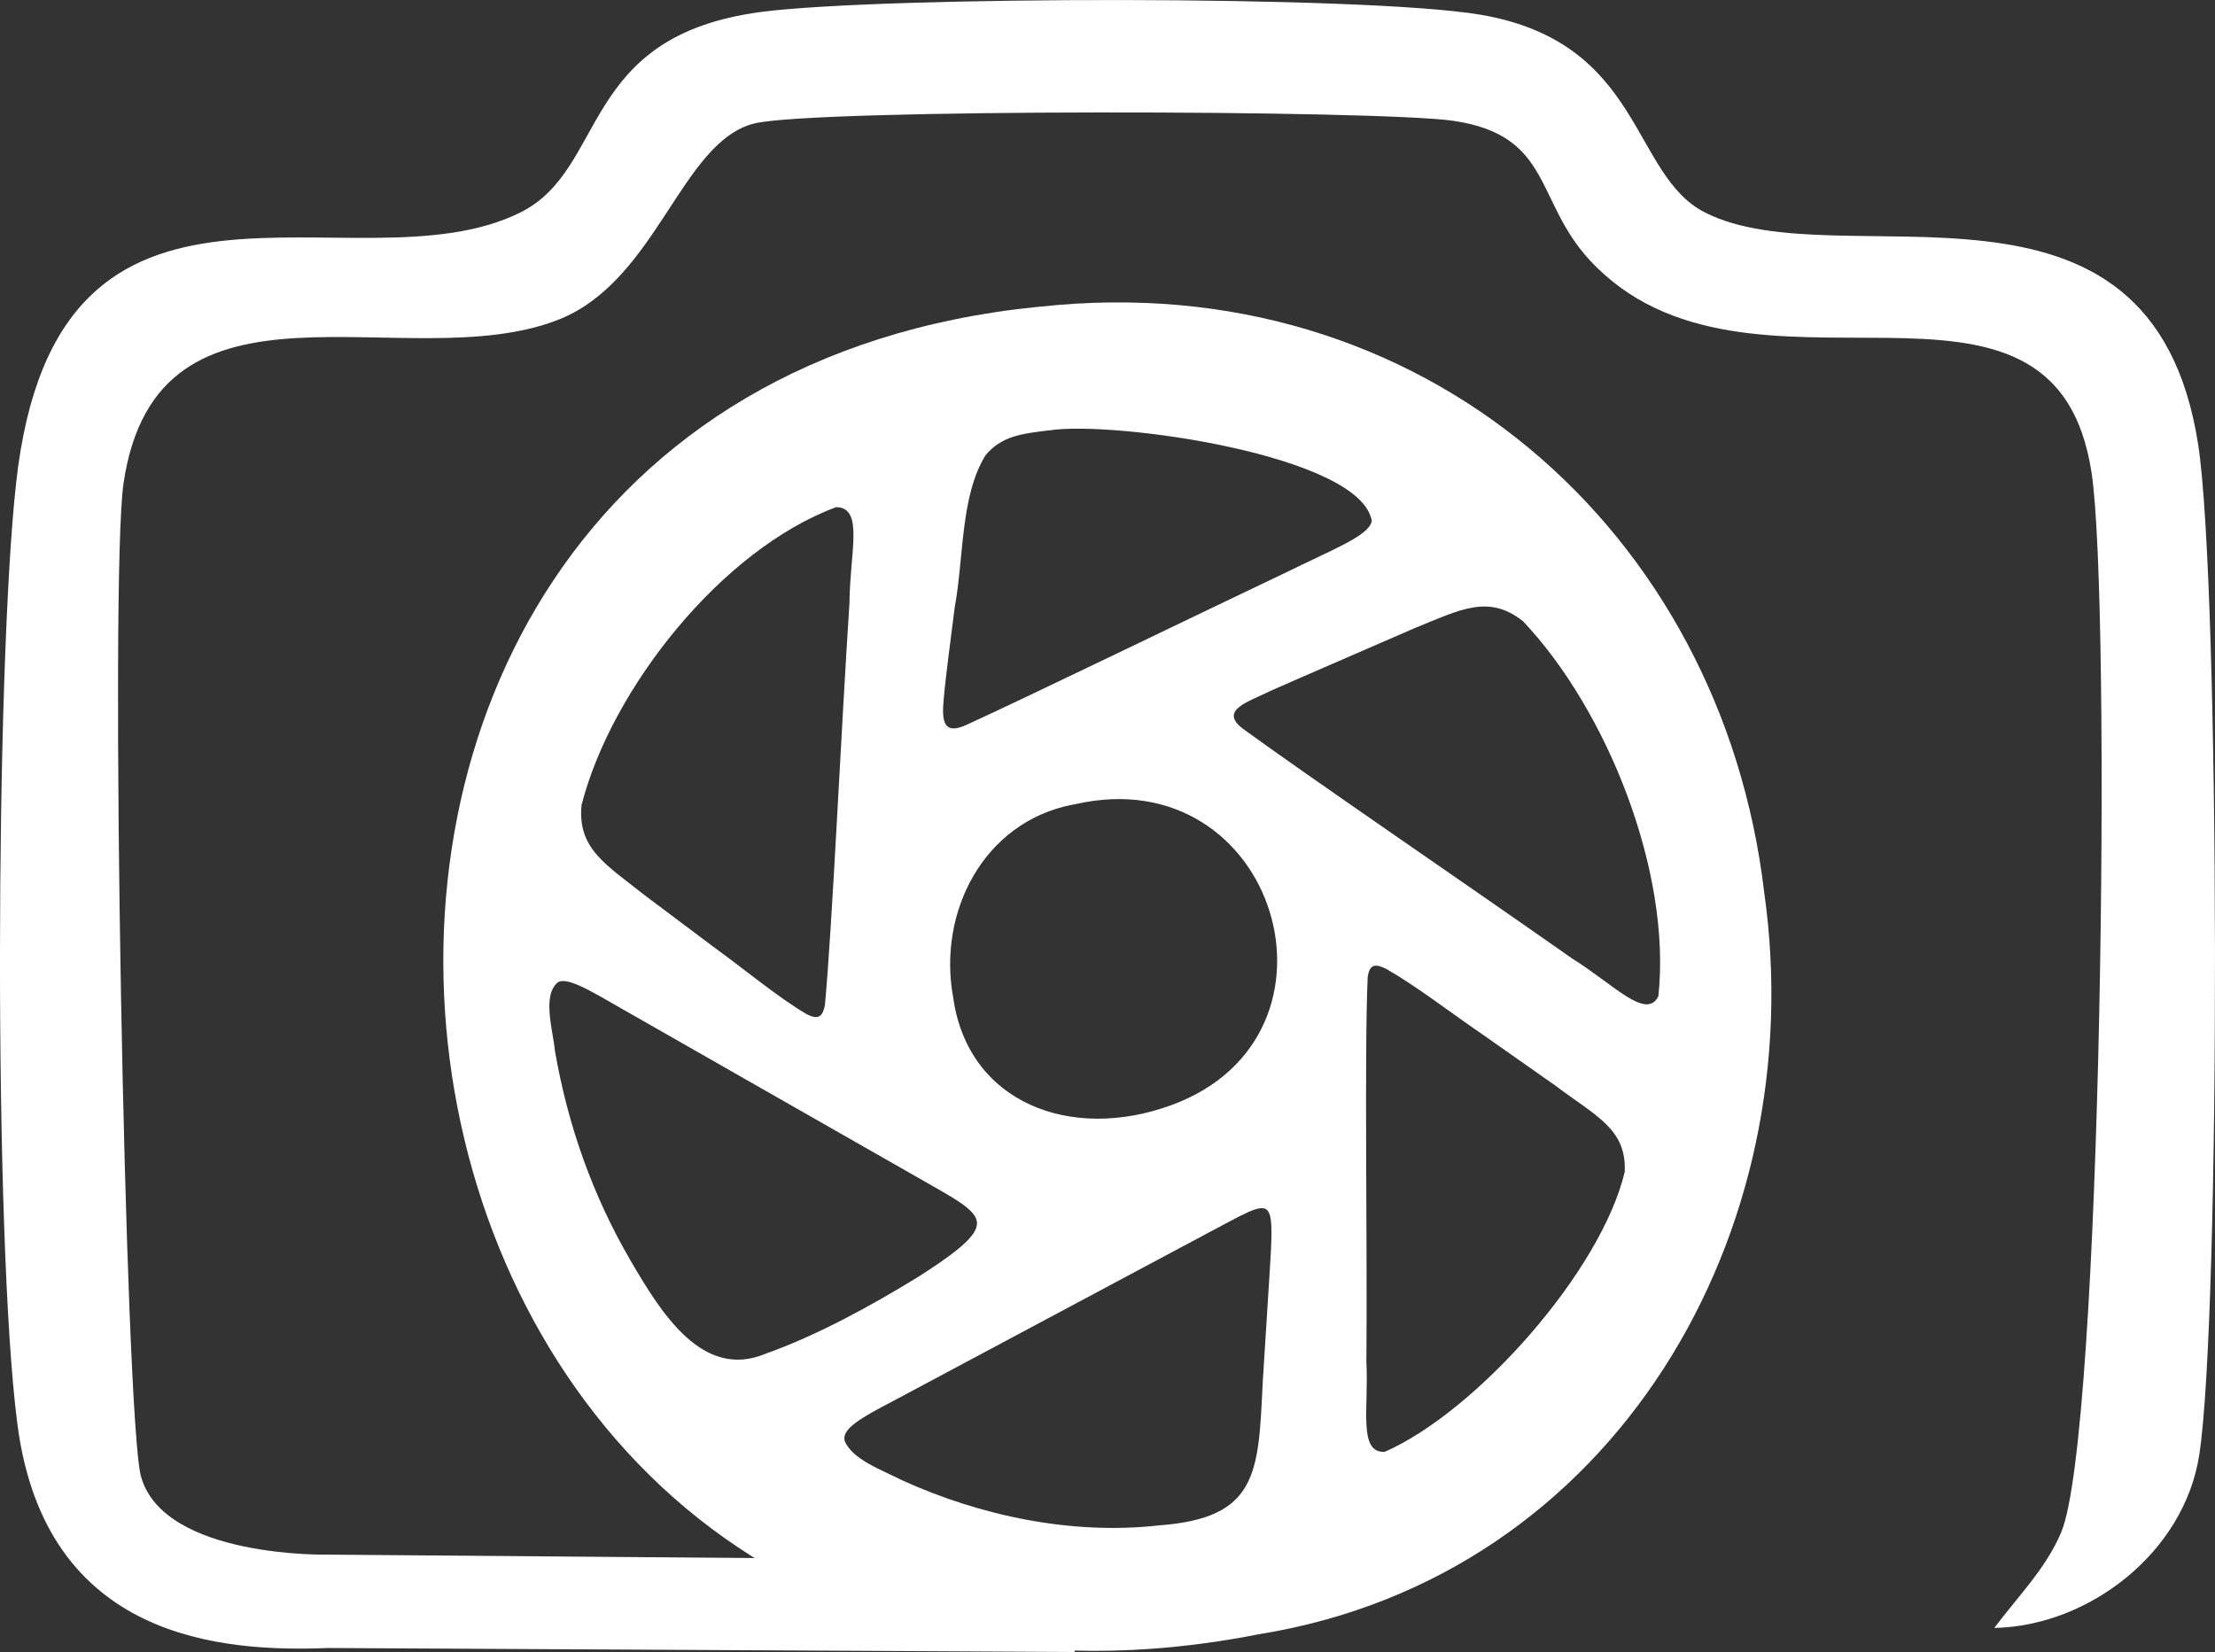
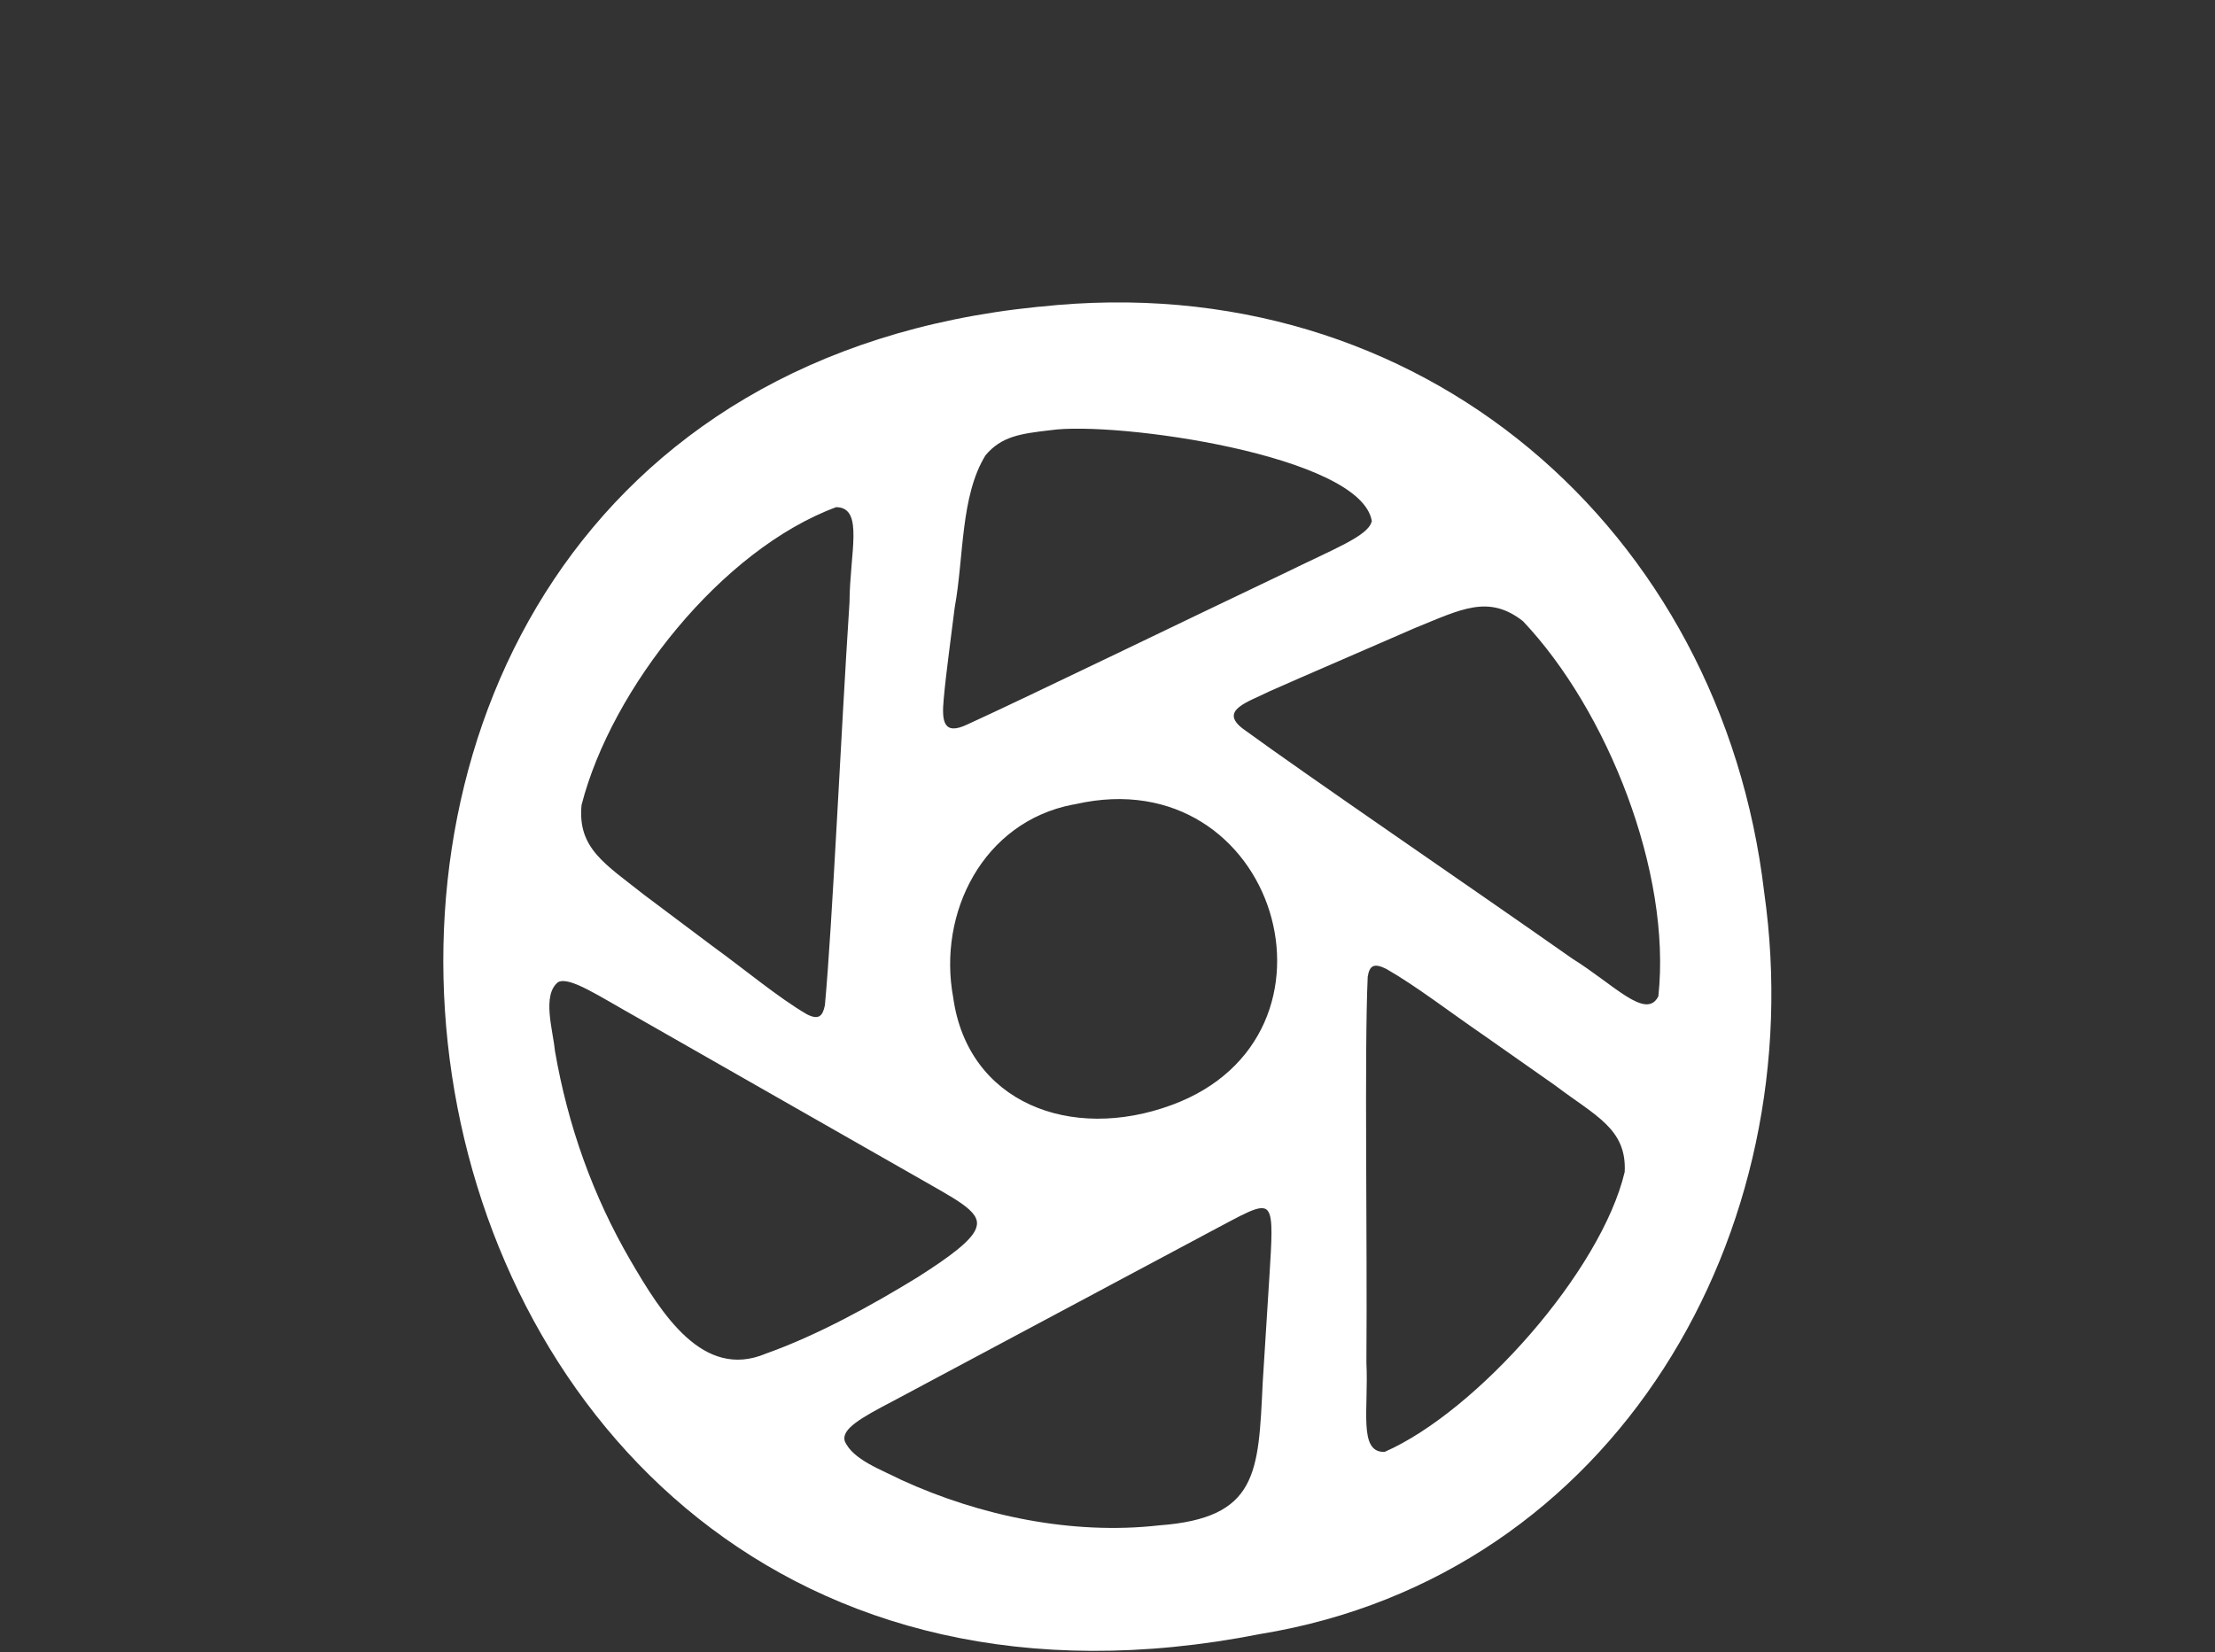
<svg xmlns="http://www.w3.org/2000/svg" id="Layer_1" version="1.1" viewBox="0 0 219.62 163.84">
  <rect x="0" y="0" width="219.62" height="163.84" fill="#333333" stroke="none" />
  <defs>
    <style>
      .st0 {
        fill: #fff;
      }
    </style>
  </defs>
  <path class="st0" d="M103.08,30.42c37.88-4.15,67.61,22.24,71.84,58.06,4.78,33.63-14.69,67.8-49.95,73.57C31.24,180.56,12.32,39.63,102.81,30.44l.28-.03h0ZM136.02,51.7c-1.01-6.55-25.48-9.98-31.9-9.03-2.93.34-4.83.6-6.41,2.49-2.49,4.05-2.13,10.08-3.05,15.09-.37,3.04-.85,6.39-1.09,9.08-.21,2.22-.02,3.64,2.34,2.52,5.75-2.62,23.27-11.12,31.42-14.99,4.99-2.45,8.23-3.67,8.66-5.09l.02-.07h0ZM82.9,50.3c-11.33,4.19-22.27,17.96-25.24,29.54-.41,4.32,2.37,5.86,6.24,8.93,2.08,1.56,4.48,3.36,6.77,5.08,3.28,2.38,6.49,5.08,9.33,6.74,1.16.59,1.57.21,1.79-.9.74-7.95,1.59-26.98,2.44-39.96.03-4.89,1.42-9.29-1.22-9.43h-.11ZM164.43,98.79c1.32-12.27-5.05-28.34-13.43-37.19-3.42-2.68-6.16-1.16-10.7.68-2.35,1.02-5.06,2.2-7.62,3.31-2.57,1.12-4.97,2.15-6.76,2.95-2.13,1.07-5.09,1.88-2.7,3.72,6.65,4.85,22.22,15.46,32.69,22.82,4.07,2.53,7.24,6.06,8.48,3.8l.04-.1h0ZM106.4,79.79c-8.91,1.71-13.45,10.72-11.89,19.13,1.44,10.43,11.65,14.36,21.66,10.67,18.68-6.86,10.4-34.37-9.53-29.84l-.25.05h.01ZM137.29,143.99c9.15-4.02,21.47-17.93,23.8-27.76.22-4.3-2.94-5.58-6.89-8.58-2.18-1.53-4.65-3.27-7.02-4.93-3.4-2.33-6.8-4.96-9.73-6.63-1.15-.57-1.65-.41-1.84.77-.34,7.55-.03,25.77-.13,38.26.23,4.61-.79,8.86,1.71,8.87h.1,0ZM96.8,121.73c.55-1.61-2.12-2.81-6.31-5.24-4.41-2.52-8.88-5.06-14.01-7.99-4.62-2.63-8.79-5.02-13.16-7.51-3.99-2.23-6.83-4.17-7.98-3.59-1.63,1.28-.51,4.77-.32,6.8,1.28,7.43,3.77,14.41,7.49,20.8,3.09,5.3,7.18,11.89,13.44,9.24,5.09-1.81,10.51-4.79,15.03-7.57,3.15-2,5.36-3.63,5.79-4.84l.03-.09h0ZM125.68,120.06c-.63-.78-2.49.43-5.82,2.17-5.21,2.78-10.12,5.4-16.05,8.57-5.25,2.8-10.42,5.56-15.3,8.17-3.16,1.65-5.08,2.75-4.76,3.93.77,1.87,3.72,2.89,5.62,3.87,7.84,3.59,16.98,5.48,25.53,4.51,9.85-.72,9.87-5.21,10.3-14.18.23-3.61.48-7.55.67-10.62.21-3.46.37-5.68-.15-6.37l-.04-.05h0Z" />
-   <path class="st0" d="M197.74,161.45c2.29-3.08,5.08-5.83,6.62-9.46,4.07-9.57,4.99-91.99,3.03-105.05-3.68-24.5-34.13-4.28-49.76-21.13-5.46-5.9-3.72-12.36-13.47-13.82-7.34-1.1-63.54-1.22-69.39.26-7.3,1.85-9.62,15.67-19.49,19.49-14.97,5.8-39.7-6.43-43.03,16.18-1.4,9.46.14,92.79,1.73,98.51,2.26,8.13,18.57,7.75,18.57,7.75l74.11.6-.11,9.06-74.02-.4c-10.39.41-28.04-.72-30.81-22.24-2.37-18.2-2.18-74.74-.12-93.32C5.61,11.54,35.17,29.21,51.58,21.08c8.74-4.34,5.73-17.52,23.92-19.9,11.96-1.56,59.81-1.67,71.29.28,16.16,2.75,14.88,15.87,22.27,19.62,13.47,6.83,44.24-6.92,48.89,23,2.16,13.92,2.25,86.3.11,100.2-1.49,9.68-10.93,16.98-20.31,17.17h-.01Z" />
</svg>